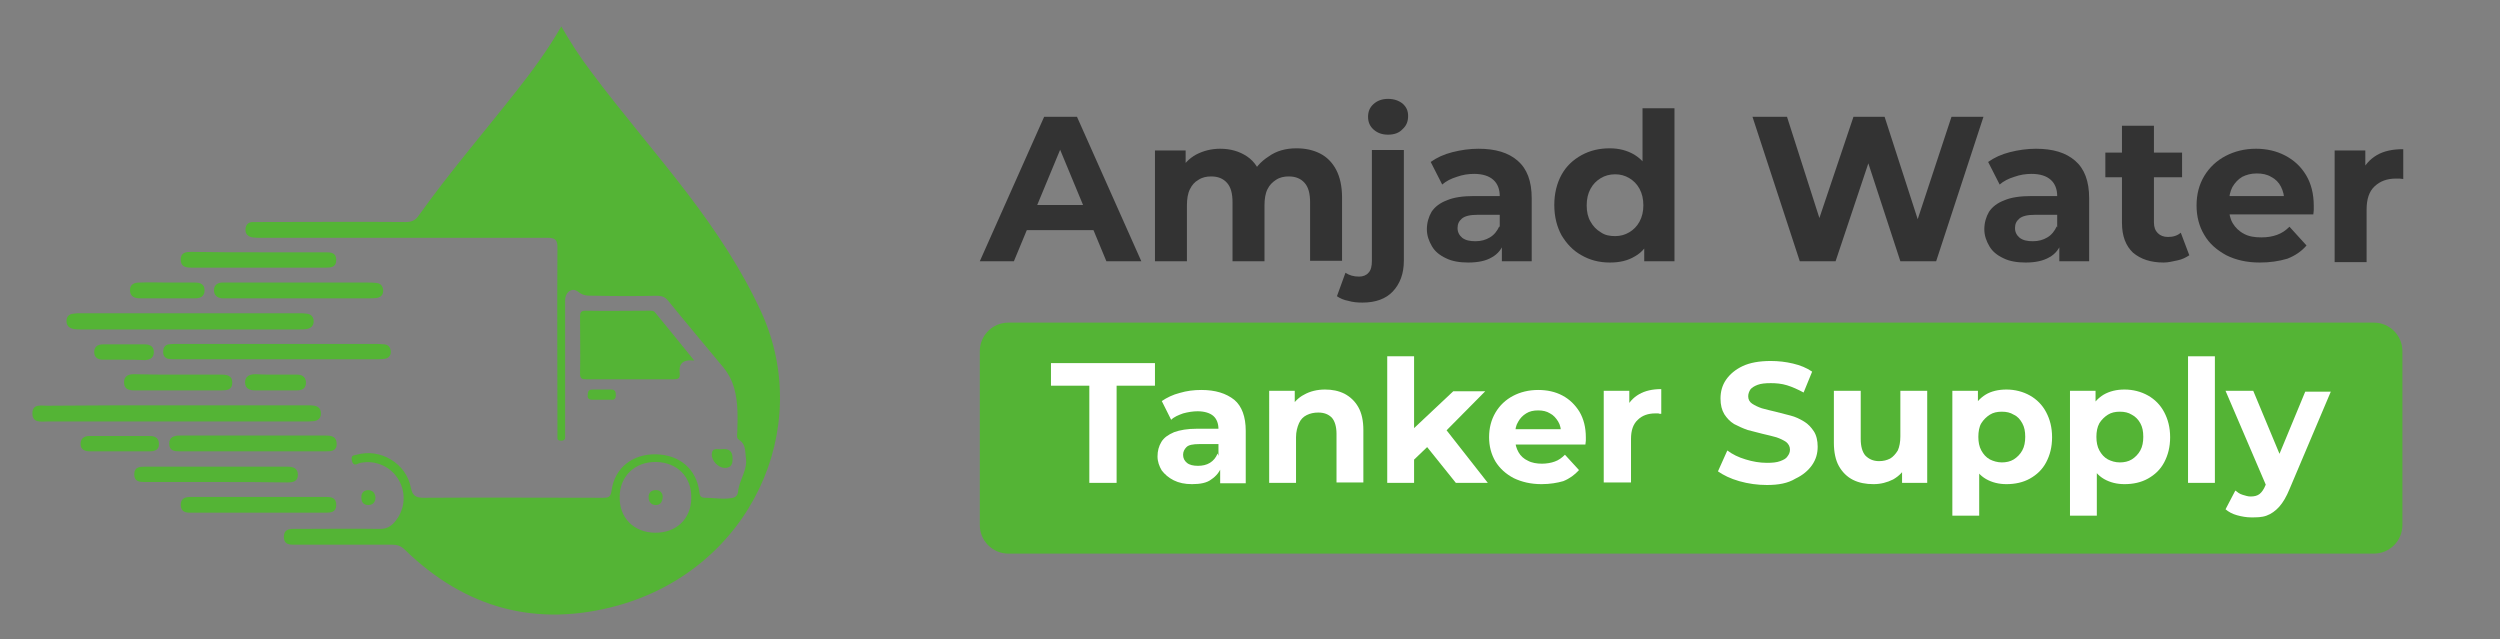
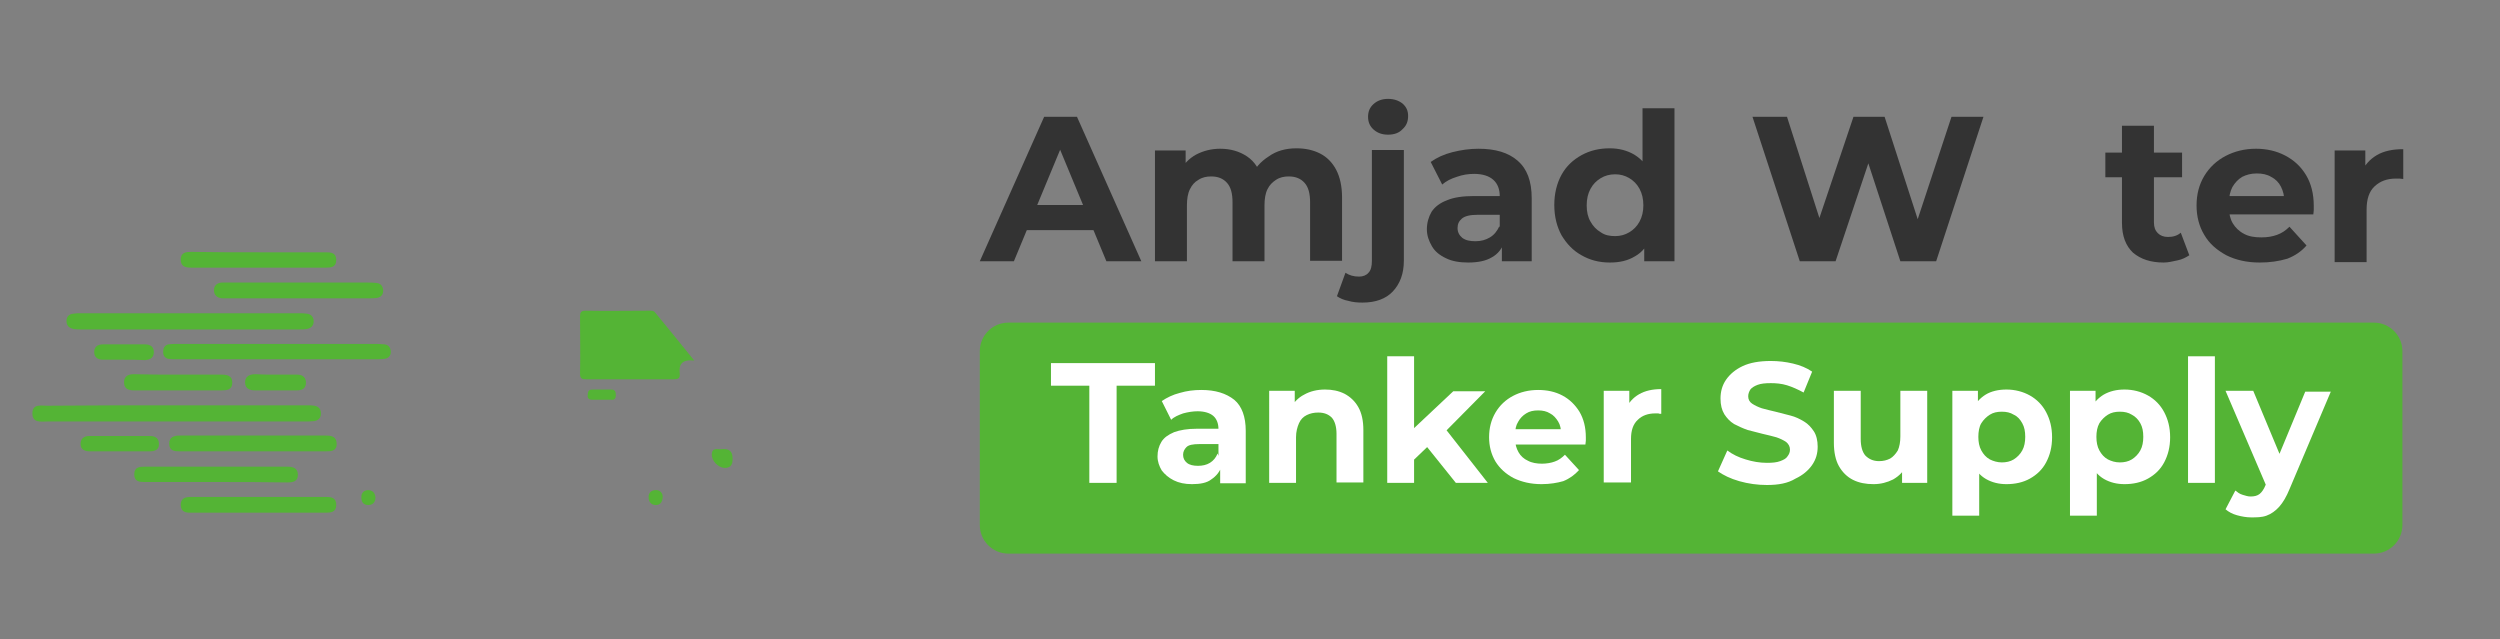
<svg xmlns="http://www.w3.org/2000/svg" id="Layer_1" x="0px" y="0px" viewBox="0 0 586.6 150" style="enable-background:new 0 0 586.6 150;" xml:space="preserve">
  <rect x="0" y="0" width="586.6" height="150" fill="#808080" stroke="none" />
  <style type="text/css">	.st0{fill:#54B435;}	.st1{fill:#FFFFFF;}	.st2{fill:#333333;}</style>
  <g>
    <path class="st0" d="M162.9,84.6c-2.8-0.3-3.7,0.8-3.4,3.1c0.1,1.1-0.4,1.3-1.4,1.3c-6.9,0-13.7,0-20.6,0c-1,0-1.4-0.2-1.4-1.3  c0.1-4.5,0-8.9,0-13.4c0-1,0.2-1.4,1.3-1.4c4.9,0.1,9.9,0,14.8,0c0.5,0,1.1-0.1,1.5,0.4C156.7,77,159.7,80.6,162.9,84.6z" />
    <path class="st0" d="M41.6,95.1c10.1,0,20.3,0,30.4,0c0.6,0,1.2,0,1.8,0.1c1,0.2,1.5,0.8,1.5,1.8c0,1-0.5,1.6-1.5,1.8  c-0.9,0.1-1.7,0.1-2.6,0.1c-20,0-40.1,0-60.1,0c-1.5,0-3.5,0.4-3.5-1.9c0-2.3,2-1.8,3.5-1.8C21.3,95.1,31.5,95.1,41.6,95.1z" />
    <path class="st0" d="M44.8,73.5c8.4,0,16.8,0,25.2,0c0.7,0,1.3,0,2,0.1c1,0.1,1.6,0.8,1.6,1.8c0,1-0.6,1.6-1.6,1.8  c-0.6,0.1-1.2,0.1-1.8,0.1c-17.1,0-34.2,0-51.3,0c-0.5,0-1.1,0-1.6-0.1c-1.1-0.2-1.7-0.8-1.7-1.9c0-1,0.6-1.6,1.6-1.7  c0.6-0.1,1.2-0.1,1.8-0.1C27.7,73.5,36.3,73.5,44.8,73.5z" />
    <path class="st0" d="M65,80.7c7.6,0,15.2,0,22.8,0c0.8,0,1.6,0,2.4,0.1c1,0.1,1.5,0.8,1.5,1.8c0,0.9-0.6,1.5-1.5,1.6  c-0.7,0.1-1.5,0.1-2.2,0.1c-15.6,0-31.1,0-46.7,0c-0.6,0-1.2,0-1.8-0.1c-0.9-0.2-1.3-0.9-1.2-1.8c0-0.8,0.4-1.4,1.2-1.6  c0.6-0.1,1.3-0.1,2-0.1C49.3,80.7,57.2,80.7,65,80.7z" />
    <path class="st0" d="M69.9,70c-5.4,0-10.8,0-16.2,0c-0.5,0-1.1,0-1.6,0c-1.1-0.1-1.9-0.7-1.9-1.9c0-1.1,0.7-1.7,1.8-1.8  c0.5,0,0.9,0,1.4,0c10.9,0,21.9,0,32.8,0c0.7,0,1.5,0,2.2,0.1c0.9,0.1,1.4,0.7,1.5,1.6c0.1,1-0.4,1.7-1.4,1.9  C87.9,70,87.3,70,86.7,70C81.1,70,75.5,70,69.9,70z" />
    <path class="st0" d="M59.2,105.9c-5.7,0-11.3,0-17,0c-1.3,0-2.5-0.1-2.5-1.8c0-1.6,1.2-1.9,2.5-1.9c11.4,0,22.8,0,34.2,0  c1.4,0,2.6,0.2,2.6,2c0,1.7-1.4,1.7-2.6,1.7C70.6,105.9,64.9,105.9,59.2,105.9z" />
    <path class="st0" d="M50.8,113.1c-5.6,0-11.2,0-16.8,0c-1.3,0-2.5-0.1-2.5-1.8c0-1.7,1.2-1.8,2.5-1.8c11.1,0,22.3,0,33.4,0  c1.3,0,2.5,0.3,2.5,1.9c0,1.6-1.2,1.8-2.5,1.8C61.9,113.1,56.4,113.1,50.8,113.1z" />
    <path class="st0" d="M60.6,120.3c-5.1,0-10.3,0-15.4,0c-1.3,0-2.7,0.1-2.8-1.8c0-1.8,1.3-1.9,2.7-1.9c10.4,0,20.8,0,31.2,0  c1.4,0,2.6,0.1,2.6,1.9c0,1.7-1.3,1.8-2.5,1.8C71.2,120.3,65.9,120.3,60.6,120.3z" />
    <path class="st0" d="M60.8,59.2c5.2,0,10.4,0,15.6,0c1.3,0,2.5,0.1,2.5,1.8c0,1.7-1.2,1.8-2.5,1.8c-10.5,0-21,0-31.5,0  c-1.3,0-2.5-0.2-2.5-1.9c0-1.7,1.3-1.8,2.5-1.8C50.3,59.2,55.6,59.2,60.8,59.2z" />
    <path class="st0" d="M41.8,87.9c3.3,0,6.7,0,10,0c1.3,0,2.7,0.1,2.7,1.9c0,1.7-1.3,1.8-2.5,1.8c-6.9,0-13.7,0-20.6,0  c-1.3,0-2.3-0.4-2.3-1.9c0-1.5,1.1-1.9,2.3-1.9C34.8,87.9,38.3,87.9,41.8,87.9z" />
-     <path class="st0" d="M39.4,66.3c2.1,0,4.3,0,6.4,0c1.2,0,2.2,0.4,2.2,1.8c0,1.4-0.9,1.9-2.2,1.9c-4.3,0-8.7,0-13,0  c-1.3,0-2.3-0.5-2.3-1.9c0-1.5,1.1-1.8,2.3-1.8C35,66.2,37.2,66.3,39.4,66.3C39.4,66.3,39.4,66.3,39.4,66.3z" />
    <path class="st0" d="M28.1,105.9c-2.3,0-4.7,0-7,0c-1.2,0-2.2-0.4-2.2-1.7c0-1.3,0.8-1.9,2.1-1.9c4.7,0,9.5,0,14.2,0  c1.2,0,2.1,0.5,2.1,1.9c0,1.4-1,1.7-2.2,1.7C32.7,105.9,30.4,105.9,28.1,105.9z" />
    <path class="st0" d="M64.6,87.9c1.7,0,3.3,0,5,0c1.2,0,2.1,0.4,2.2,1.8c0,1.5-0.9,1.9-2.2,1.9c-3.3,0-6.5,0-9.8,0  c-1.3,0-2.3-0.5-2.3-1.9c0-1.4,1.1-1.9,2.4-1.9C61.4,87.9,63,87.9,64.6,87.9z" />
    <path class="st0" d="M29,84.4c-1.6,0-3.2,0-4.8,0c-1.2,0-2.1-0.5-2.1-1.8c0-1.3,0.9-1.8,2.1-1.8c3.3,0,6.5,0,9.8,0  c1.2,0,2.1,0.5,2.1,1.8c0,1.4-0.9,1.8-2.1,1.9C32.3,84.4,30.7,84.4,29,84.4z" />
    <path class="st0" d="M169.2,105.4c1.7-0.2,2.7,0.3,2.7,2.2c0,1.3-0.3,2.2-1.9,2.2c-1.5-0.1-3-1.6-3-3.2  C167.1,104.9,168.4,105.5,169.2,105.4z" />
    <path class="st0" d="M141.1,93.8c-0.7,0-1.3,0-2,0c-0.8,0-1.3-0.2-1.2-1.1c0-0.8,0.2-1.3,1.1-1.3c1.5,0,2.9,0,4.4,0  c0.9,0,1.1,0.5,1.1,1.3c0,0.9-0.4,1.2-1.2,1.1C142.6,93.8,141.9,93.8,141.1,93.8z" />
    <path class="st0" d="M86.3,115c1.1,0,1.7,0.6,1.8,1.7c0,1.1-0.6,1.8-1.7,1.8c-1,0-1.6-0.6-1.6-1.6C84.7,115.8,85.2,115.1,86.3,115z  " />
-     <path class="st0" d="M178.7,73.4c-4.6-10.1-10.7-19.2-17.4-28c-7.4-9.7-15.4-18.9-22.7-28.7c-2.5-3.3-4.7-6.7-6.9-10.5  c-3.1,5.4-6.7,10.3-10.4,15c-7.7,9.8-15.8,19.2-23,29.3c-0.8,1.2-1.7,1.6-3.1,1.6c-11.4-0.1-22.7,0-34.1,0c-0.6,0-1.2,0-1.8,0  c-1,0-1.6,0.6-1.7,1.6c-0.1,1.1,0.5,1.8,1.6,2c0.7,0.1,1.3,0.1,2,0.1c22.4,0,44.9,0,67.3,0c1.9,0,2.3,0.6,2.3,2.3  c-0.1,14.4,0,28.7,0,43.1c0,0.5,0,1.1,0,1.6c0,0.5,0.4,0.6,0.9,0.6c0.4,0,0.8-0.1,0.9-0.6c0-0.5,0-1.1,0-1.6c0-10.2,0-20.4,0-30.7  c0-2,1.7-3.2,3.1-2c1.5,1.2,2.9,0.8,4.4,0.9c4.7,0.1,9.3,0.1,14,0c1.2,0,2,0.3,2.7,1.2c4.3,5.3,8.7,10.5,13,15.7  c1.2,1.5,2,3.1,2.5,4.9c0.9,3.3,0.8,6.7,0.7,10.1c0,0.6-0.3,1.5,0.4,1.9c1.6,1,1.4,2.6,1.6,4.1c0.5,2.9-1.5,5.2-1.8,7.9  c-0.1,1.2-0.7,1.6-1.8,1.7c-1.9,0.3-3.9-0.1-5.8-0.1c-1.1,0-1.4-0.3-1.5-1.4c-0.7-5.4-4.7-8.7-10.2-8.8c-5.5-0.1-9.7,3.2-10.4,8.5  c-0.2,1.6-0.8,1.7-2.1,1.7c-14,0-27.9-0.1-41.9,0c-1.9,0-2.7-0.4-3.1-2.4c-1.1-5.7-7.2-9.3-12.7-7.7c-0.5,0.1-1.2,0.1-1.2,0.8  c0,0.4,0.1,1,0.4,1.3c0.5,0.5,1.1-0.1,1.7-0.2c3.6-0.7,7.2,0.9,9,4.1c1.8,3.2,1.4,7.1-1.1,9.9c-0.9,1-1.9,1.5-3.3,1.5  c-6.5-0.1-13.1,0-19.6,0c-1.3,0-2.9-0.2-3,1.8c0,2.1,1.6,1.9,3,1.9c7.5,0,15,0,22.4,0c1.2,0,2.1,0.3,3,1.2  c14.2,13.8,30.9,18.3,49.9,13.1C176.2,133.4,191,100.5,178.7,73.4z M153.6,125c-4.9-0.1-8.3-3.5-8.2-8.4c0-4.9,3.6-8.3,8.6-8.2  c4.9,0.1,8.3,3.5,8.2,8.4C162.2,121.7,158.7,125.1,153.6,125z" />
    <path class="st0" d="M155.5,116.4c0,1.4-0.6,2.1-1.6,2.1c-0.9,0-1.6-0.5-1.7-1.6c-0.1-1.1,0.4-1.8,1.5-1.9  C154.8,114.9,155.4,115.6,155.5,116.4z" />
  </g>
  <g>
    <g>
      <g>
        <path class="st2" d="M229.9,61.3L245,27.4h7.7l15.1,33.9h-8.2l-12.4-29.9h3.1l-12.4,29.9H229.9z M237.4,54l2.1-5.9h17.4l2.1,5.9    H237.4z" />
        <path class="st2" d="M304.2,34.8c2.1,0,3.9,0.4,5.5,1.2s2.9,2.1,3.8,3.8s1.4,3.9,1.4,6.5v14.9h-7.5V47.5c0-2.1-0.4-3.6-1.3-4.6    c-0.9-1-2.1-1.5-3.7-1.5c-1.1,0-2.1,0.2-3,0.8s-1.5,1.2-2,2.2c-0.5,1-0.7,2.3-0.7,3.8v13.1h-7.5V47.5c0-2.1-0.4-3.6-1.3-4.6    c-0.9-1-2.1-1.5-3.7-1.5c-1.1,0-2.1,0.2-3,0.8c-0.9,0.5-1.5,1.2-2,2.2c-0.5,1-0.7,2.3-0.7,3.8v13.1h-7.5v-26h7.2v7.1l-1.4-2.1    c0.9-1.8,2.2-3.1,3.8-4c1.7-0.9,3.6-1.4,5.7-1.4c2.4,0,4.5,0.6,6.3,1.8c1.8,1.2,3,3.1,3.6,5.5l-2.7-0.7c0.9-2,2.3-3.6,4.2-4.8    C299.5,35.4,301.7,34.8,304.2,34.8z" />
        <path class="st2" d="M319.7,71c-1.2,0-2.3-0.1-3.3-0.4c-1.1-0.2-2-0.6-2.7-1.1l2-5.5c0.9,0.6,1.9,0.9,3.2,0.9    c0.9,0,1.7-0.3,2.2-0.9c0.6-0.6,0.8-1.6,0.8-2.8v-26h7.5v26c0,3-0.9,5.4-2.6,7.2C325.2,70.1,322.8,71,319.7,71z M325.7,31.6    c-1.4,0-2.5-0.4-3.4-1.2c-0.9-0.8-1.3-1.8-1.3-3c0-1.2,0.4-2.2,1.3-3c0.9-0.8,2-1.2,3.4-1.2c1.4,0,2.5,0.4,3.4,1.1    c0.9,0.8,1.3,1.7,1.3,2.9c0,1.3-0.4,2.3-1.3,3.1C328.3,31.2,327.1,31.6,325.7,31.6z" />
        <path class="st2" d="M344.5,61.6c-2,0-3.8-0.3-5.2-1c-1.5-0.7-2.6-1.6-3.3-2.8s-1.2-2.5-1.2-4c0-1.5,0.4-2.9,1.1-4.1    c0.8-1.2,2-2.1,3.6-2.7c1.6-0.7,3.8-1,6.4-1h6.9v4.4h-6.1c-1.8,0-3,0.3-3.7,0.9c-0.7,0.6-1,1.3-1,2.2c0,1,0.4,1.7,1.1,2.3    c0.8,0.6,1.8,0.8,3.1,0.8c1.3,0,2.4-0.3,3.4-0.9s1.7-1.5,2.2-2.6l1.2,3.5c-0.5,1.7-1.5,3-3,3.8C348.7,61.2,346.8,61.6,344.5,61.6    z M352.4,61.3v-5.1l-0.5-1.1V46c0-1.6-0.5-2.9-1.5-3.8c-1-0.9-2.5-1.4-4.5-1.4c-1.4,0-2.7,0.2-4.1,0.7c-1.3,0.4-2.5,1-3.4,1.8    l-2.7-5.3c1.4-1,3.1-1.8,5.1-2.3c2-0.5,4-0.8,6.1-0.8c4,0,7,0.9,9.2,2.8c2.2,1.9,3.3,4.8,3.3,8.8v14.8H352.4z" />
        <path class="st2" d="M377.7,61.6c-2.5,0-4.7-0.6-6.6-1.7c-2-1.1-3.5-2.7-4.7-4.7c-1.1-2-1.7-4.4-1.7-7.1c0-2.7,0.6-5.1,1.7-7.1    c1.1-2,2.7-3.5,4.7-4.6c2-1.1,4.2-1.6,6.6-1.6c2.2,0,4.1,0.5,5.8,1.5c1.6,1,2.9,2.4,3.8,4.4s1.4,4.5,1.4,7.5c0,3-0.4,5.5-1.3,7.5    c-0.9,2-2.1,3.5-3.7,4.4C381.9,61.2,380,61.6,377.7,61.6z M379,55.4c1.2,0,2.3-0.3,3.3-0.9c1-0.6,1.8-1.4,2.4-2.5    c0.6-1.1,0.9-2.4,0.9-3.8c0-1.5-0.3-2.8-0.9-3.9c-0.6-1.1-1.4-1.9-2.4-2.5c-1-0.6-2.1-0.9-3.3-0.9c-1.3,0-2.4,0.3-3.4,0.9    c-1,0.6-1.8,1.4-2.4,2.5c-0.6,1.1-0.9,2.4-0.9,3.9c0,1.5,0.3,2.8,0.9,3.8c0.6,1.1,1.4,1.9,2.4,2.5    C376.6,55.2,377.7,55.4,379,55.4z M385.8,61.3v-5.3l0.1-7.7l-0.5-7.7V25.4h7.5v35.9H385.8z" />
        <path class="st2" d="M422.3,61.3l-11.1-33.9h8.1l9.6,30h-4.1l10.1-30h7.3l9.7,30H448l9.9-30h7.5l-11.1,33.9h-8.4l-8.6-26.3h2.2    l-8.8,26.3H422.3z" />
-         <path class="st2" d="M475.3,61.6c-2,0-3.8-0.3-5.2-1c-1.5-0.7-2.6-1.6-3.3-2.8s-1.2-2.5-1.2-4c0-1.5,0.4-2.9,1.1-4.1    c0.8-1.2,2-2.1,3.6-2.7c1.6-0.7,3.8-1,6.4-1h6.9v4.4h-6.1c-1.8,0-3,0.3-3.7,0.9c-0.7,0.6-1,1.3-1,2.2c0,1,0.4,1.7,1.1,2.3    c0.8,0.6,1.8,0.8,3.1,0.8c1.3,0,2.4-0.3,3.4-0.9s1.7-1.5,2.2-2.6l1.2,3.5c-0.5,1.7-1.5,3-3,3.8C479.4,61.2,477.6,61.6,475.3,61.6    z M483.2,61.3v-5.1l-0.5-1.1V46c0-1.6-0.5-2.9-1.5-3.8c-1-0.9-2.5-1.4-4.5-1.4c-1.4,0-2.7,0.2-4.1,0.7c-1.3,0.4-2.5,1-3.4,1.8    l-2.7-5.3c1.4-1,3.1-1.8,5.1-2.3c2-0.5,4-0.8,6.1-0.8c4,0,7,0.9,9.2,2.8c2.2,1.9,3.3,4.8,3.3,8.8v14.8H483.2z" />
        <path class="st2" d="M494,41.6v-5.8h18v5.8H494z M507.7,61.6c-3.1,0-5.4-0.8-7.2-2.3c-1.7-1.6-2.6-3.9-2.6-7V29.5h7.5v22.7    c0,1.1,0.3,1.9,0.9,2.5s1.4,0.9,2.4,0.9c1.2,0,2.2-0.3,3-1l2,5.3c-0.8,0.5-1.7,1-2.8,1.2S508.9,61.6,507.7,61.6z" />
        <path class="st2" d="M530.2,61.6c-3,0-5.6-0.6-7.8-1.7c-2.2-1.2-4-2.7-5.2-4.8c-1.2-2-1.8-4.3-1.8-6.9c0-2.6,0.6-4.9,1.8-6.9    c1.2-2,2.9-3.6,5-4.7c2.1-1.1,4.5-1.7,7.1-1.7c2.5,0,4.8,0.5,6.9,1.6s3.7,2.6,4.9,4.6c1.2,2,1.8,4.4,1.8,7.2c0,0.3,0,0.6,0,1    c0,0.4-0.1,0.7-0.1,1h-21.1V46h17.2l-2.9,1.3c0-1.4-0.3-2.5-0.8-3.5c-0.5-1-1.3-1.8-2.3-2.3c-1-0.6-2.1-0.8-3.4-0.8    s-2.4,0.3-3.4,0.8c-1,0.6-1.7,1.4-2.3,2.4c-0.5,1-0.8,2.2-0.8,3.6v1.2c0,1.4,0.3,2.7,0.9,3.7s1.5,1.9,2.7,2.5    c1.1,0.6,2.5,0.8,4,0.8c1.4,0,2.6-0.2,3.7-0.6s2-1,2.9-1.9l4,4.4c-1.2,1.4-2.7,2.4-4.5,3.1C534.7,61.3,532.6,61.6,530.2,61.6z" />
        <path class="st2" d="M547.8,61.3v-26h7.2v7.4l-1-2.1c0.8-1.8,2-3.2,3.7-4.2s3.8-1.4,6.2-1.4v7c-0.3,0-0.6-0.1-0.9-0.1    c-0.3,0-0.5,0-0.8,0c-2.1,0-3.7,0.6-5,1.8c-1.3,1.2-1.9,3-1.9,5.5v12.3H547.8z" />
      </g>
    </g>
    <g>
      <path class="st0" d="M557,129.9H236.6c-3.7,0-6.7-3-6.7-6.7V82.4c0-3.7,3-6.7,6.7-6.7H557c3.7,0,6.7,3,6.7,6.7v40.8   C563.7,126.9,560.7,129.9,557,129.9z" />
      <g>
        <g>
          <path class="st1" d="M255.6,113.3V90.5h-9v-5.3h24.4v5.3h-9v22.8H255.6z" />
          <path class="st1" d="M279.7,113.6c-1.7,0-3.1-0.3-4.3-0.9s-2.1-1.4-2.8-2.3c-0.6-1-1-2.1-1-3.3c0-1.3,0.3-2.4,0.9-3.4     c0.6-1,1.6-1.7,3-2.3c1.4-0.5,3.1-0.8,5.3-0.8h5.7v3.6h-5.1c-1.5,0-2.5,0.2-3,0.7c-0.5,0.5-0.8,1.1-0.8,1.8     c0,0.8,0.3,1.4,0.9,1.9c0.6,0.5,1.5,0.7,2.6,0.7c1,0,2-0.2,2.8-0.7s1.4-1.2,1.8-2.2l1,2.9c-0.5,1.4-1.3,2.4-2.5,3.2     C283.2,113.3,281.6,113.6,279.7,113.6z M286.3,113.3v-4.2l-0.4-0.9v-7.5c0-1.3-0.4-2.4-1.2-3.1c-0.8-0.7-2.1-1.1-3.7-1.1     c-1.1,0-2.3,0.2-3.4,0.5c-1.1,0.4-2.1,0.8-2.8,1.5l-2.2-4.4c1.2-0.8,2.6-1.5,4.2-1.9c1.7-0.5,3.3-0.7,5.1-0.7     c3.3,0,5.8,0.8,7.7,2.3c1.8,1.5,2.7,4,2.7,7.3v12.3H286.3z" />
          <path class="st1" d="M310.9,91.4c1.7,0,3.2,0.3,4.6,1c1.3,0.7,2.4,1.7,3.2,3.1c0.8,1.4,1.2,3.2,1.2,5.4v12.3h-6.3v-11.4     c0-1.7-0.4-3-1.1-3.8c-0.8-0.8-1.8-1.2-3.2-1.2c-1,0-1.9,0.2-2.7,0.6c-0.8,0.4-1.4,1-1.8,1.9c-0.4,0.9-0.7,2-0.7,3.3v10.7h-6.3     V91.7h6v6l-1.1-1.8c0.8-1.4,1.9-2.6,3.3-3.3C307.4,91.8,309.1,91.4,310.9,91.4z" />
          <path class="st1" d="M325.5,113.3V83.6h6.3v29.7H325.5z M330.7,108.9l0.2-7.6l10.1-9.5h7.5l-9.7,9.8l-3.2,2.6L330.7,108.9z      M341.6,113.3l-7.3-9.1l3.9-4.8l10.9,13.9H341.6z" />
          <path class="st1" d="M361.7,113.6c-2.5,0-4.6-0.5-6.5-1.4c-1.9-1-3.3-2.3-4.3-3.9c-1-1.7-1.5-3.6-1.5-5.7c0-2.2,0.5-4.1,1.5-5.8     s2.4-3,4.1-3.9c1.7-0.9,3.7-1.4,5.9-1.4c2.1,0,4,0.4,5.7,1.3c1.7,0.9,3,2.2,4,3.8c1,1.7,1.5,3.7,1.5,6c0,0.2,0,0.5,0,0.8     c0,0.3-0.1,0.6-0.1,0.9h-17.5v-3.6h14.2l-2.4,1.1c0-1.1-0.2-2.1-0.7-2.9c-0.5-0.8-1.1-1.5-1.9-1.9c-0.8-0.5-1.7-0.7-2.8-0.7     c-1.1,0-2,0.2-2.8,0.7c-0.8,0.5-1.4,1.1-1.9,2c-0.5,0.8-0.7,1.8-0.7,3v1c0,1.2,0.3,2.2,0.8,3.1s1.3,1.6,2.2,2     c0.9,0.5,2.1,0.7,3.3,0.7c1.1,0,2.2-0.2,3-0.5c0.9-0.3,1.7-0.9,2.4-1.6l3.3,3.6c-1,1.1-2.2,2-3.7,2.6     C365.4,113.3,363.7,113.6,361.7,113.6z" />
          <path class="st1" d="M376.3,113.3V91.7h6v6.1l-0.8-1.8c0.6-1.5,1.7-2.7,3.1-3.5c1.4-0.8,3.1-1.2,5.2-1.2v5.8     c-0.3,0-0.5,0-0.7-0.1c-0.2,0-0.4,0-0.7,0c-1.7,0-3.1,0.5-4.1,1.5c-1.1,1-1.6,2.5-1.6,4.5v10.2H376.3z" />
          <path class="st1" d="M414.6,113.8c-2.2,0-4.4-0.3-6.5-0.9c-2.1-0.6-3.7-1.4-5-2.3l2.2-4.9c1.2,0.9,2.6,1.6,4.3,2.1     c1.6,0.5,3.3,0.8,5,0.8c1.3,0,2.3-0.1,3.1-0.4c0.8-0.3,1.4-0.6,1.7-1.1c0.4-0.5,0.6-1,0.6-1.6c0-0.7-0.3-1.3-0.9-1.8     c-0.6-0.4-1.4-0.8-2.3-1.1c-1-0.3-2-0.5-3.2-0.8c-1.2-0.3-2.3-0.6-3.5-0.9c-1.2-0.4-2.2-0.9-3.2-1.4c-1-0.6-1.7-1.4-2.3-2.3     c-0.6-1-0.9-2.2-0.9-3.7c0-1.6,0.4-3.1,1.3-4.4c0.9-1.3,2.2-2.4,3.9-3.2c1.7-0.8,3.9-1.2,6.6-1.2c1.8,0,3.5,0.2,5.2,0.6     c1.7,0.4,3.2,1,4.5,1.9l-2,4.9c-1.3-0.7-2.6-1.3-3.9-1.7c-1.3-0.4-2.6-0.5-3.8-0.5c-1.3,0-2.3,0.1-3.1,0.4s-1.4,0.7-1.7,1.1     c-0.3,0.5-0.5,1-0.5,1.6c0,0.7,0.3,1.3,0.9,1.7c0.6,0.4,1.4,0.8,2.3,1.1c1,0.3,2,0.5,3.2,0.8c1.2,0.3,2.3,0.6,3.5,0.9     c1.2,0.3,2.2,0.8,3.2,1.4s1.7,1.4,2.3,2.3s0.9,2.2,0.9,3.6c0,1.6-0.4,3-1.3,4.3c-0.9,1.3-2.2,2.4-3.9,3.2     C419.5,113.4,417.3,113.8,414.6,113.8z" />
          <path class="st1" d="M439.6,113.6c-1.8,0-3.4-0.3-4.8-1c-1.4-0.7-2.5-1.8-3.3-3.2c-0.8-1.4-1.2-3.3-1.2-5.5V91.7h6.3V103     c0,1.8,0.4,3.1,1.1,3.9c0.8,0.8,1.8,1.3,3.2,1.3c1,0,1.8-0.2,2.6-0.6c0.7-0.4,1.3-1.1,1.8-1.9c0.4-0.9,0.6-2,0.6-3.3V91.7h6.3     v21.6h-5.9v-5.9l1.1,1.7c-0.7,1.5-1.8,2.6-3.2,3.4C442.8,113.2,441.3,113.6,439.6,113.6z" />
          <path class="st1" d="M458.1,121.1V91.7h6v4.4l-0.1,6.4l0.4,6.4v12.1H458.1z M470.8,113.6c-1.8,0-3.4-0.4-4.8-1.2s-2.4-2-3.2-3.7     c-0.8-1.6-1.1-3.7-1.1-6.2c0-2.5,0.4-4.6,1.1-6.3c0.7-1.6,1.8-2.8,3.1-3.6s3-1.2,4.9-1.2c2,0,3.9,0.5,5.5,1.4     c1.6,0.9,2.9,2.2,3.8,3.9c0.9,1.7,1.4,3.6,1.4,5.9c0,2.3-0.5,4.2-1.4,5.9c-0.9,1.7-2.2,2.9-3.8,3.8     C474.7,113.2,472.8,113.6,470.8,113.6z M469.7,108.5c1,0,2-0.2,2.8-0.7c0.8-0.5,1.5-1.2,2-2.1c0.5-0.9,0.7-2,0.7-3.2     c0-1.3-0.2-2.3-0.7-3.2c-0.5-0.9-1.1-1.6-2-2c-0.8-0.5-1.7-0.7-2.8-0.7s-2,0.2-2.8,0.7c-0.8,0.5-1.5,1.2-2,2s-0.7,2-0.7,3.2     c0,1.2,0.2,2.3,0.7,3.2c0.5,0.9,1.1,1.6,2,2.1C467.7,108.2,468.7,108.5,469.7,108.5z" />
          <path class="st1" d="M485.7,121.1V91.7h6v4.4l-0.1,6.4l0.4,6.4v12.1H485.7z M498.5,113.6c-1.8,0-3.4-0.4-4.8-1.2     c-1.4-0.8-2.4-2-3.2-3.7c-0.8-1.6-1.1-3.7-1.1-6.2c0-2.5,0.4-4.6,1.1-6.3s1.8-2.8,3.1-3.6c1.4-0.8,3-1.2,4.9-1.2     c2,0,3.9,0.5,5.5,1.4s2.9,2.2,3.8,3.9c0.9,1.7,1.4,3.6,1.4,5.9c0,2.3-0.5,4.2-1.4,5.9c-0.9,1.7-2.2,2.9-3.8,3.8     S500.5,113.6,498.5,113.6z M497.4,108.5c1,0,2-0.2,2.8-0.7c0.8-0.5,1.5-1.2,2-2.1c0.5-0.9,0.7-2,0.7-3.2c0-1.3-0.2-2.3-0.7-3.2     c-0.5-0.9-1.2-1.6-2-2c-0.8-0.5-1.7-0.7-2.8-0.7s-2,0.2-2.8,0.7c-0.8,0.5-1.5,1.2-2,2c-0.5,0.9-0.7,2-0.7,3.2     c0,1.2,0.2,2.3,0.7,3.2c0.5,0.9,1.1,1.6,2,2.1C495.4,108.2,496.3,108.5,497.4,108.5z" />
          <path class="st1" d="M513.4,113.3V83.6h6.3v29.7H513.4z" />
          <path class="st1" d="M528.2,121.4c-1.1,0-2.2-0.2-3.3-0.5c-1.1-0.3-2-0.8-2.7-1.4l2.3-4.4c0.5,0.4,1,0.8,1.7,1s1.2,0.4,1.9,0.4     c0.9,0,1.6-0.2,2.1-0.6c0.5-0.4,1-1.1,1.4-2.1l1.1-2.6l0.5-0.7l7.7-18.6h6l-9.7,22.9c-0.7,1.7-1.5,3.1-2.4,4.1     c-0.9,1-1.9,1.7-3,2.1S529.5,121.4,528.2,121.4z M531.8,114.1l-9.6-22.4h6.5l7.5,18L531.8,114.1z" />
        </g>
      </g>
    </g>
  </g>
</svg>